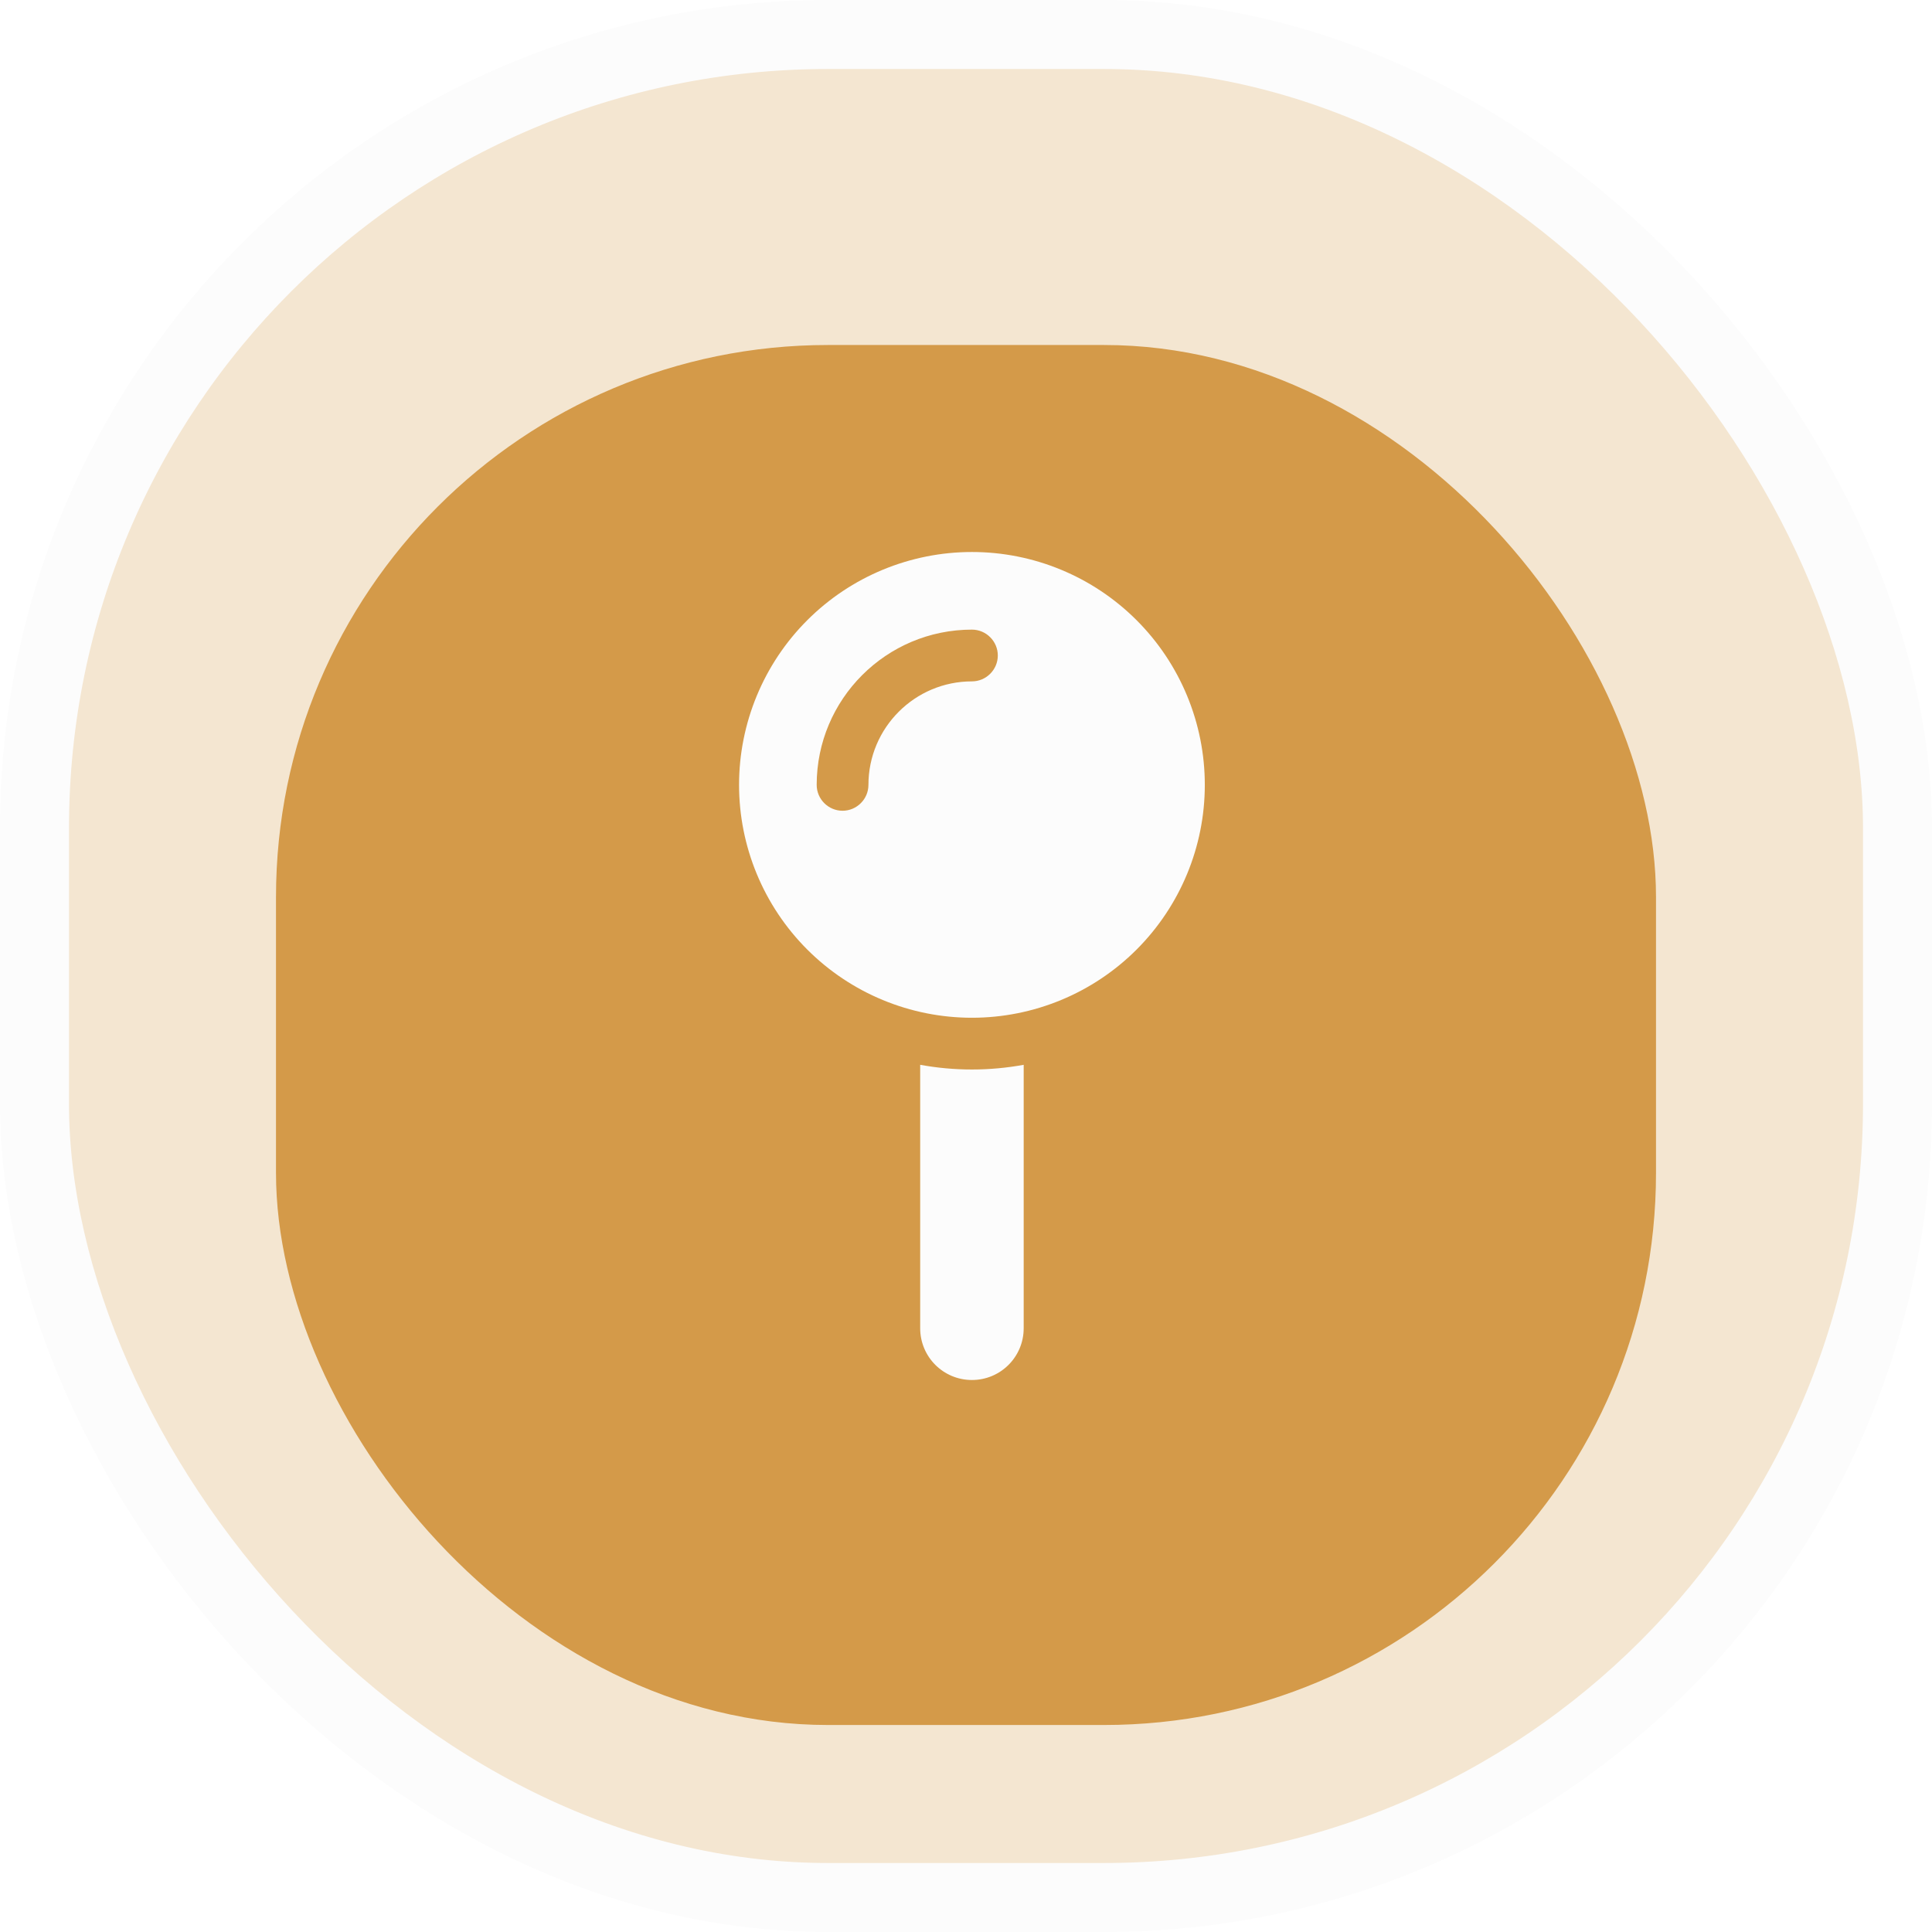
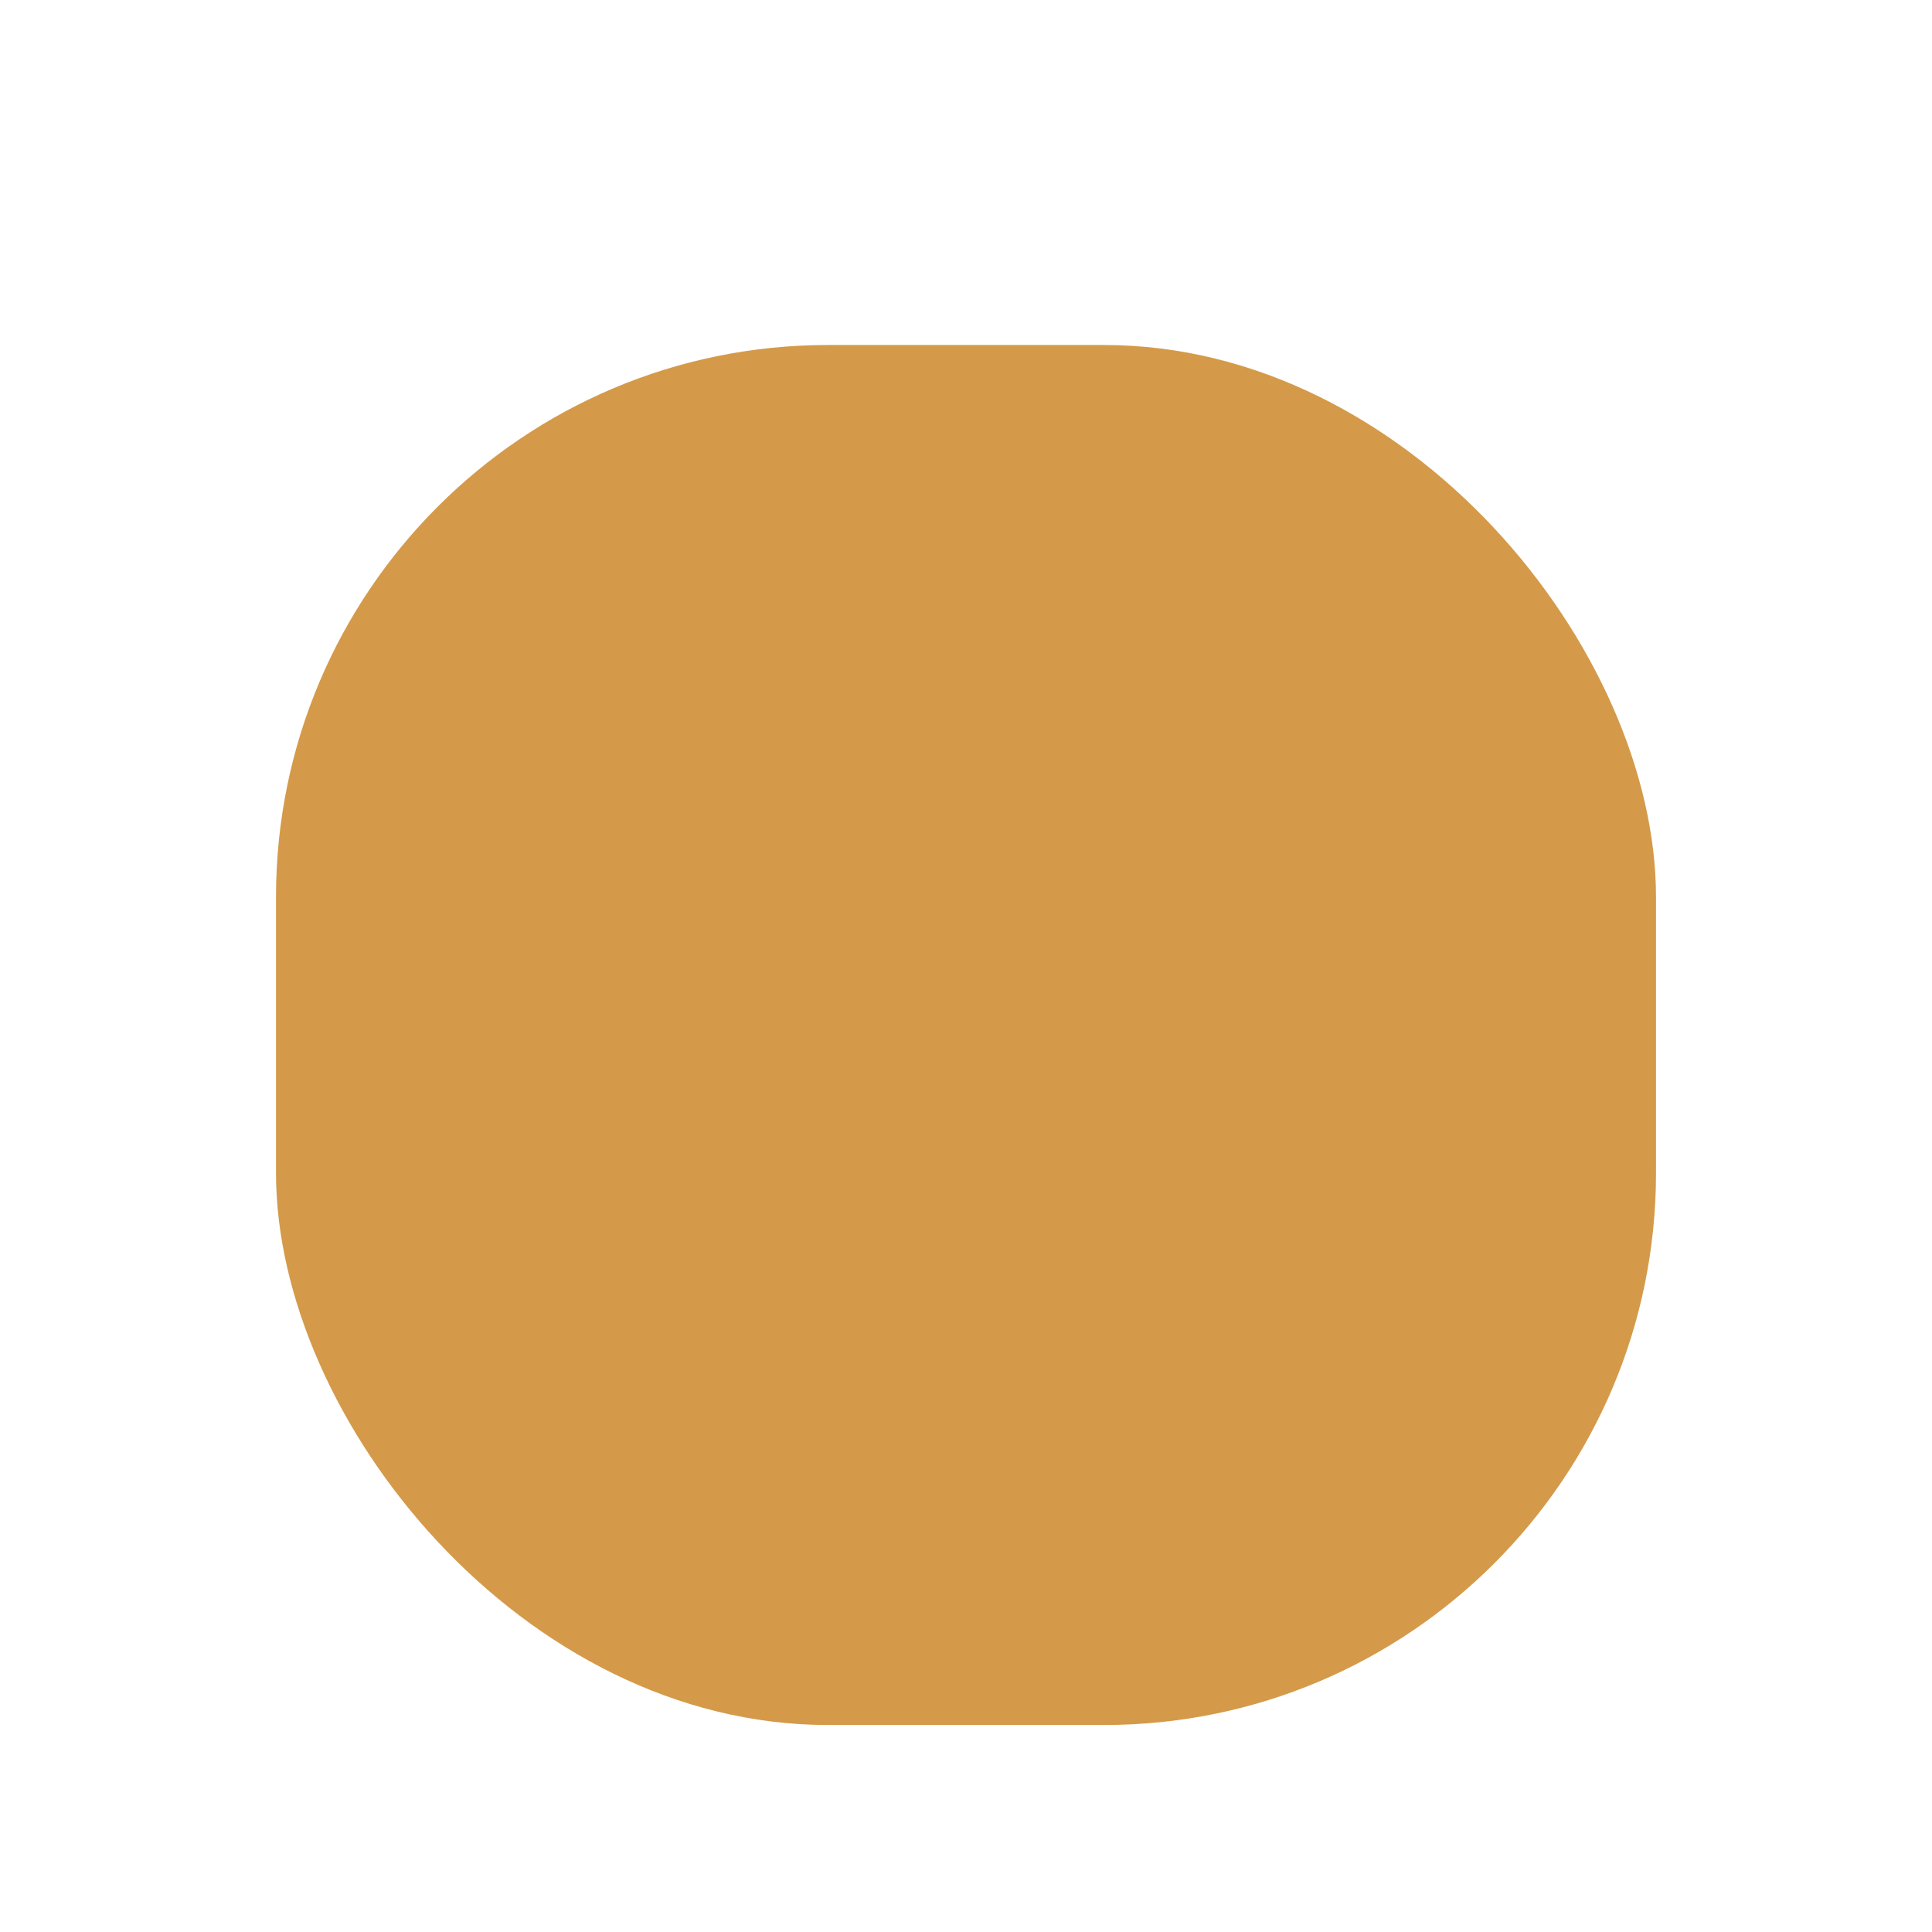
<svg xmlns="http://www.w3.org/2000/svg" width="56" height="56" viewBox="0 0 56 56" fill="none">
-   <rect x="1" y="1" width="54" height="54" rx="23" fill="#F4E6D1" />
-   <rect x="1" y="1" width="54" height="54" rx="23" stroke="#FCFCFC" stroke-width="2" />
  <g filter="url(#filter0_i_2310_21405)">
    <rect x="8" y="8" width="40" height="40" rx="16" fill="#D49A49" />
  </g>
-   <path d="M21.422 22.75C21.422 20.96 22.133 19.243 23.399 17.977C24.665 16.711 26.382 16 28.172 16C29.962 16 31.679 16.711 32.945 17.977C34.211 19.243 34.922 20.96 34.922 22.75C34.922 24.54 34.211 26.257 32.945 27.523C31.679 28.789 29.962 29.5 28.172 29.5C26.382 29.5 24.665 28.789 23.399 27.523C22.133 26.257 21.422 24.54 21.422 22.75ZM28.172 19.75C28.584 19.75 28.922 19.413 28.922 19C28.922 18.587 28.584 18.25 28.172 18.25C25.688 18.25 23.672 20.266 23.672 22.75C23.672 23.163 24.009 23.5 24.422 23.5C24.834 23.5 25.172 23.163 25.172 22.75C25.172 21.095 26.517 19.75 28.172 19.75ZM26.672 38.5V30.864C27.159 30.953 27.661 31 28.172 31C28.683 31 29.184 30.953 29.672 30.864V38.5C29.672 39.33 29.002 40 28.172 40C27.342 40 26.672 39.33 26.672 38.5Z" fill="#FCFCFC" />
  <defs>
    <filter id="filter0_i_2310_21405" x="8" y="8" width="40" height="42" filterUnits="userSpaceOnUse" color-interpolation-filters="sRGB">
      <feFlood flood-opacity="0" result="BackgroundImageFix" />
      <feBlend mode="normal" in="SourceGraphic" in2="BackgroundImageFix" result="shape" />
      <feColorMatrix in="SourceAlpha" type="matrix" values="0 0 0 0 0 0 0 0 0 0 0 0 0 0 0 0 0 0 127 0" result="hardAlpha" />
      <feOffset dy="2" />
      <feGaussianBlur stdDeviation="2" />
      <feComposite in2="hardAlpha" operator="arithmetic" k2="-1" k3="1" />
      <feColorMatrix type="matrix" values="0 0 0 0 0 0 0 0 0 0 0 0 0 0 0 0 0 0 0.05 0" />
      <feBlend mode="normal" in2="shape" result="effect1_innerShadow_2310_21405" />
    </filter>
  </defs>
</svg>